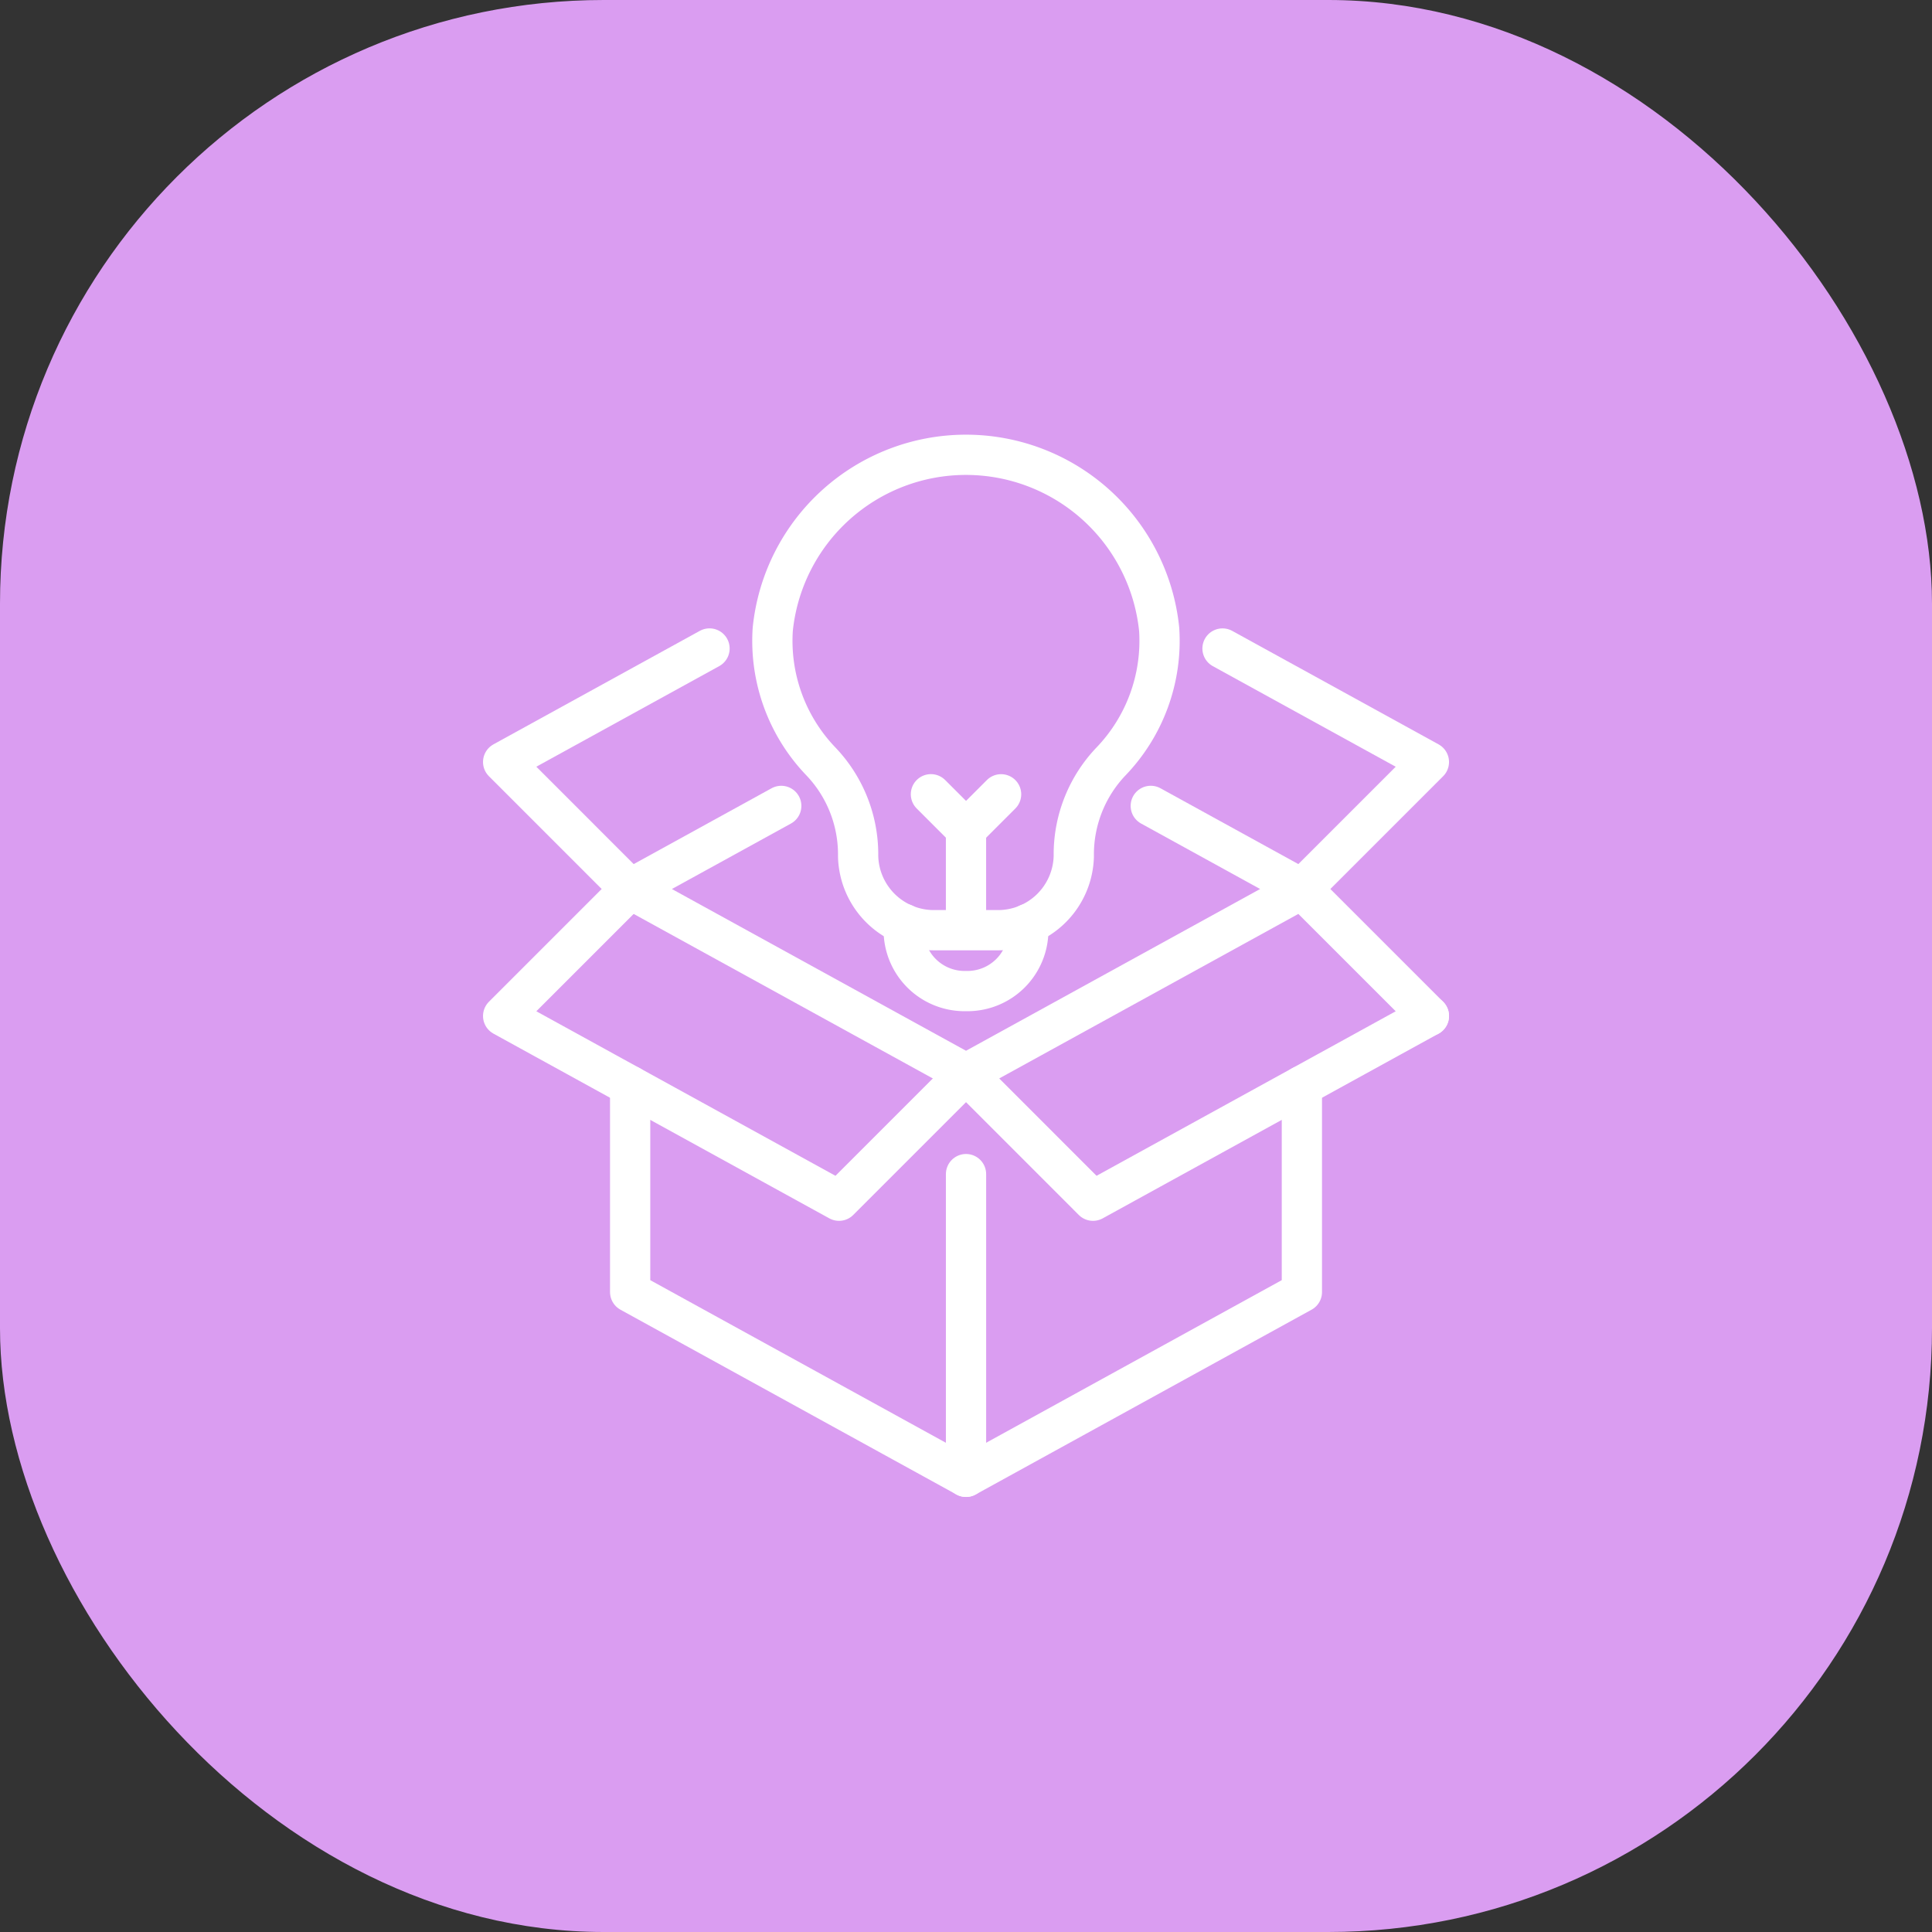
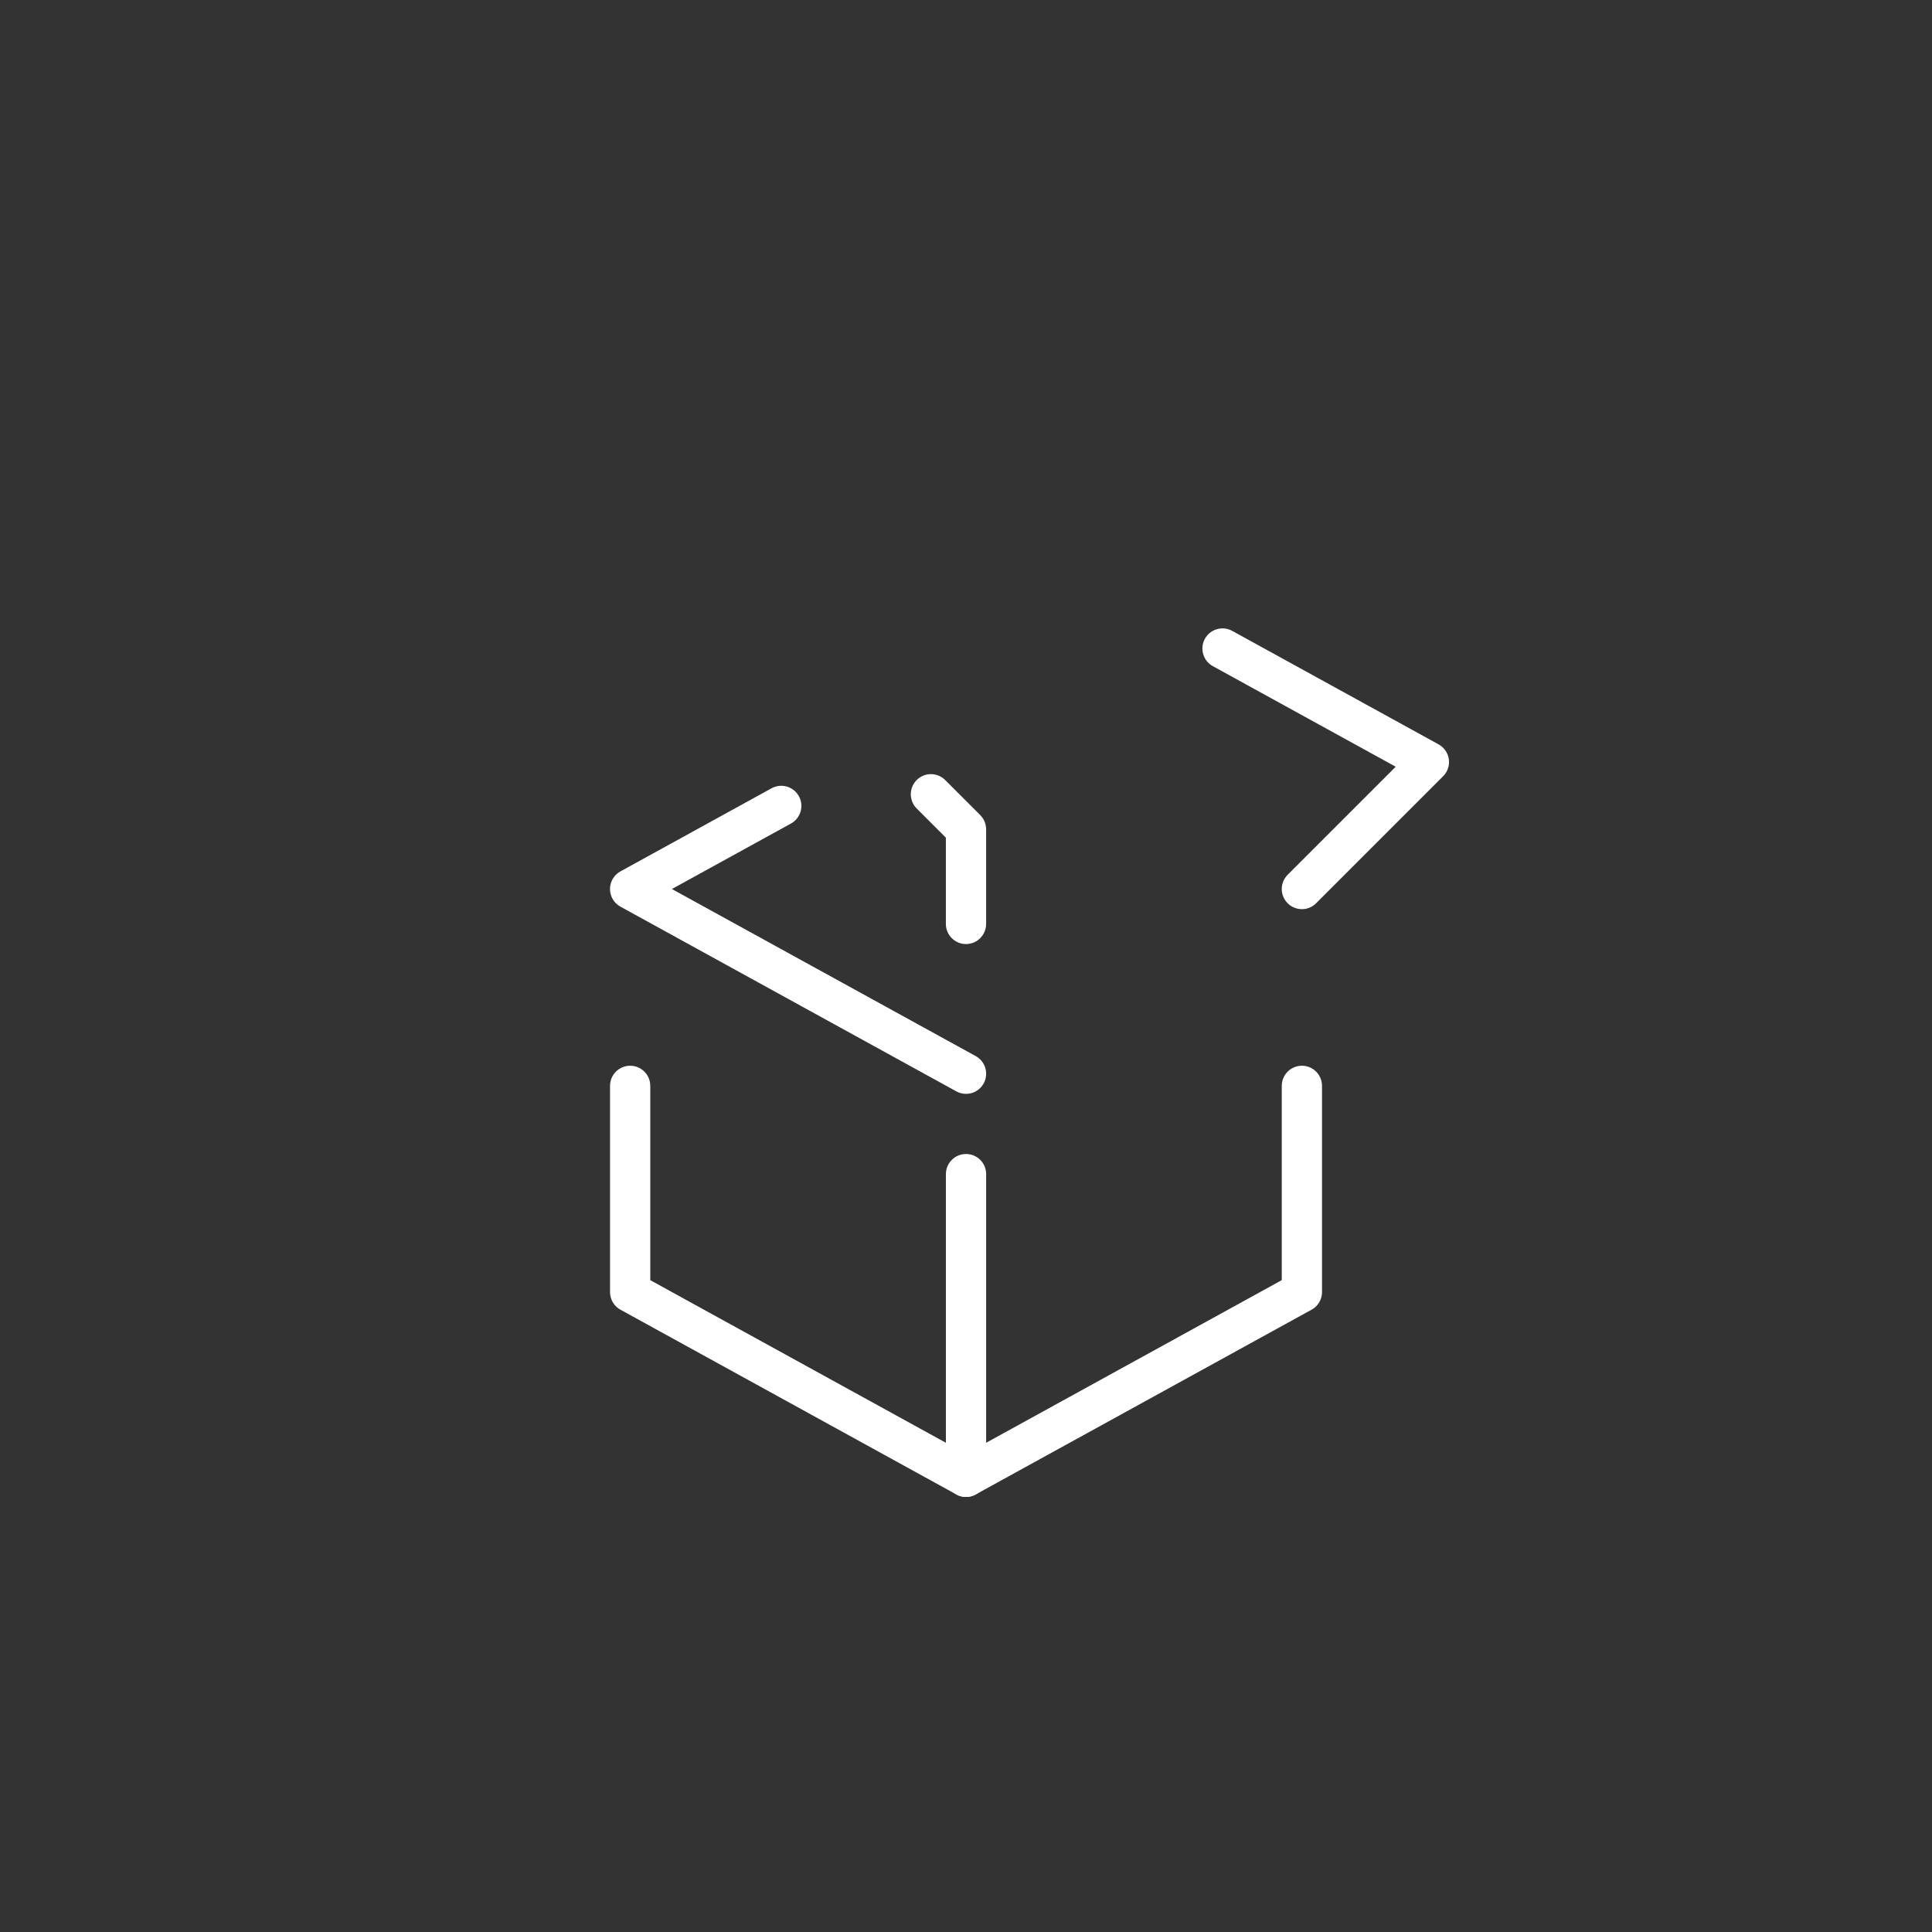
<svg xmlns="http://www.w3.org/2000/svg" width="96" height="96" viewBox="0 0 96 96">
  <rect x="0" y="0" width="96" height="96" fill="#333333" stroke="none" />
  <g transform="translate(-1474 -1533)">
-     <rect width="96" height="96" rx="30" transform="translate(1474 1533)" fill="#da9df1" />
    <g transform="translate(808.455 -1913.5)">
-       <path d="M91.025,26.606a3.765,3.765,0,0,0,3.793-3.676c0-.017,0-.145,0-.145a6.689,6.689,0,0,1,1.853-4.568,8.651,8.651,0,0,0,2.389-6.564,9.65,9.65,0,0,0-19.2,0,8.65,8.65,0,0,0,2.389,6.564,6.689,6.689,0,0,1,1.853,4.568s0,.127,0,.145A3.765,3.765,0,0,0,87.9,26.606Z" transform="translate(624.083 3466.115)" fill="none" stroke="#fff" stroke-linecap="round" stroke-linejoin="round" stroke-width="2" />
-       <path d="M123.488,136.771c.01.1.016.207.016.313a3.024,3.024,0,0,1-3.023,3.024h-.143a3.024,3.024,0,0,1-3.025-3.024,3.093,3.093,0,0,1,.016-.313" transform="translate(593.137 3355.638)" fill="none" stroke="#fff" stroke-linecap="round" stroke-linejoin="round" stroke-width="2" />
      <path d="M126.824,106.224v-4.7l-1.743-1.743" transform="translate(586.721 3386.185)" fill="none" stroke="#fff" stroke-linecap="round" stroke-linejoin="round" stroke-width="2" />
-       <line y1="1.743" x2="1.743" transform="translate(713.546 3485.968)" fill="none" stroke="#fff" stroke-linecap="round" stroke-linejoin="round" stroke-width="2" />
      <line y2="15.042" transform="translate(713.546 3504.841)" fill="none" stroke="#fff" stroke-linecap="round" stroke-linejoin="round" stroke-width="2" />
      <path d="M39.242,182.983v10.246l16.689,9.18,16.689-9.181V182.983" transform="translate(657.615 3317.473)" fill="none" stroke="#fff" stroke-linecap="round" stroke-linejoin="round" stroke-width="2" />
      <path d="M212.227,70.126l6.311-6.311-10.255-5.64" transform="translate(518.008 3420.549)" fill="none" stroke="#fff" stroke-linecap="round" stroke-linejoin="round" stroke-width="2" />
-       <path d="M46.75,103.092l-7.509,4.13L55.931,116.4l16.689-9.179,6.311,6.31-6.311-6.31-7.509-4.13" transform="translate(657.615 3383.453)" fill="none" stroke="#fff" stroke-linecap="round" stroke-linejoin="round" stroke-width="2" />
-       <path d="M49,76.437,32.31,85.616,26,79.305l-6.311,6.311L3,76.437,9.31,70.127,3,63.816l10.255-5.64" transform="translate(687.546 3420.547)" fill="none" stroke="#fff" stroke-linecap="round" stroke-linejoin="round" stroke-width="2" />
+       <path d="M46.75,103.092l-7.509,4.13L55.931,116.4" transform="translate(657.615 3383.453)" fill="none" stroke="#fff" stroke-linecap="round" stroke-linejoin="round" stroke-width="2" />
    </g>
  </g>
</svg>